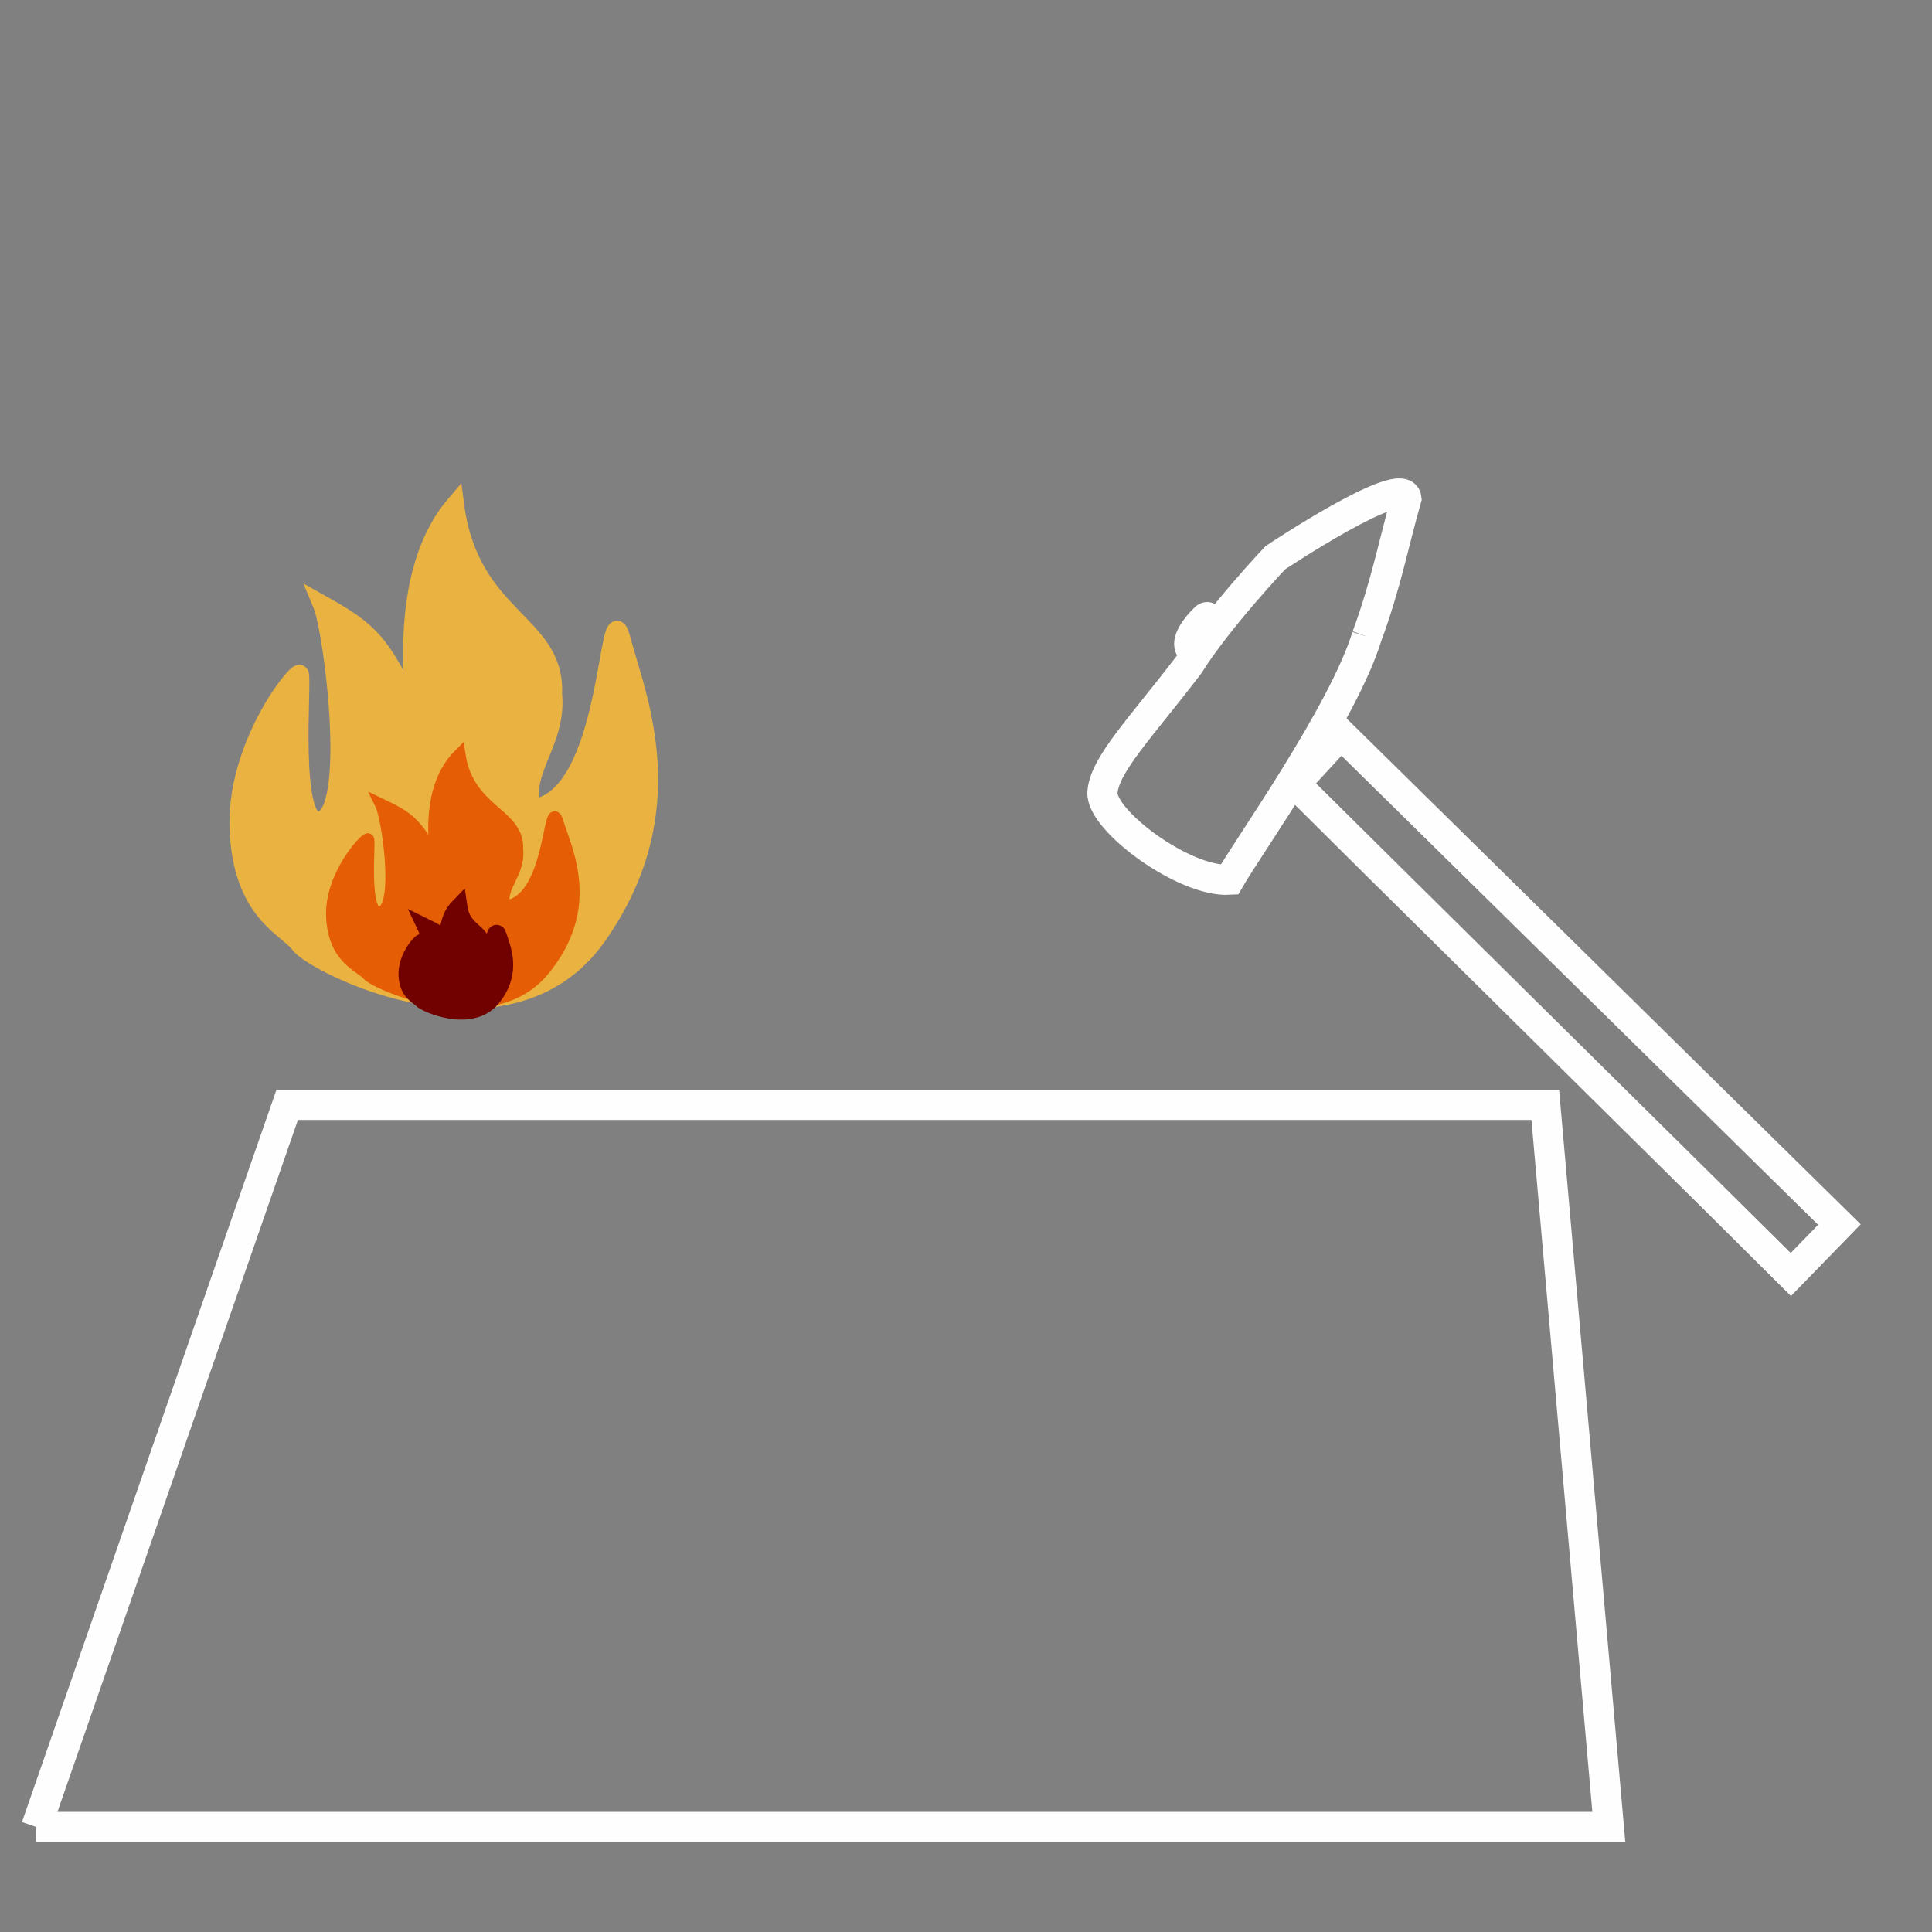
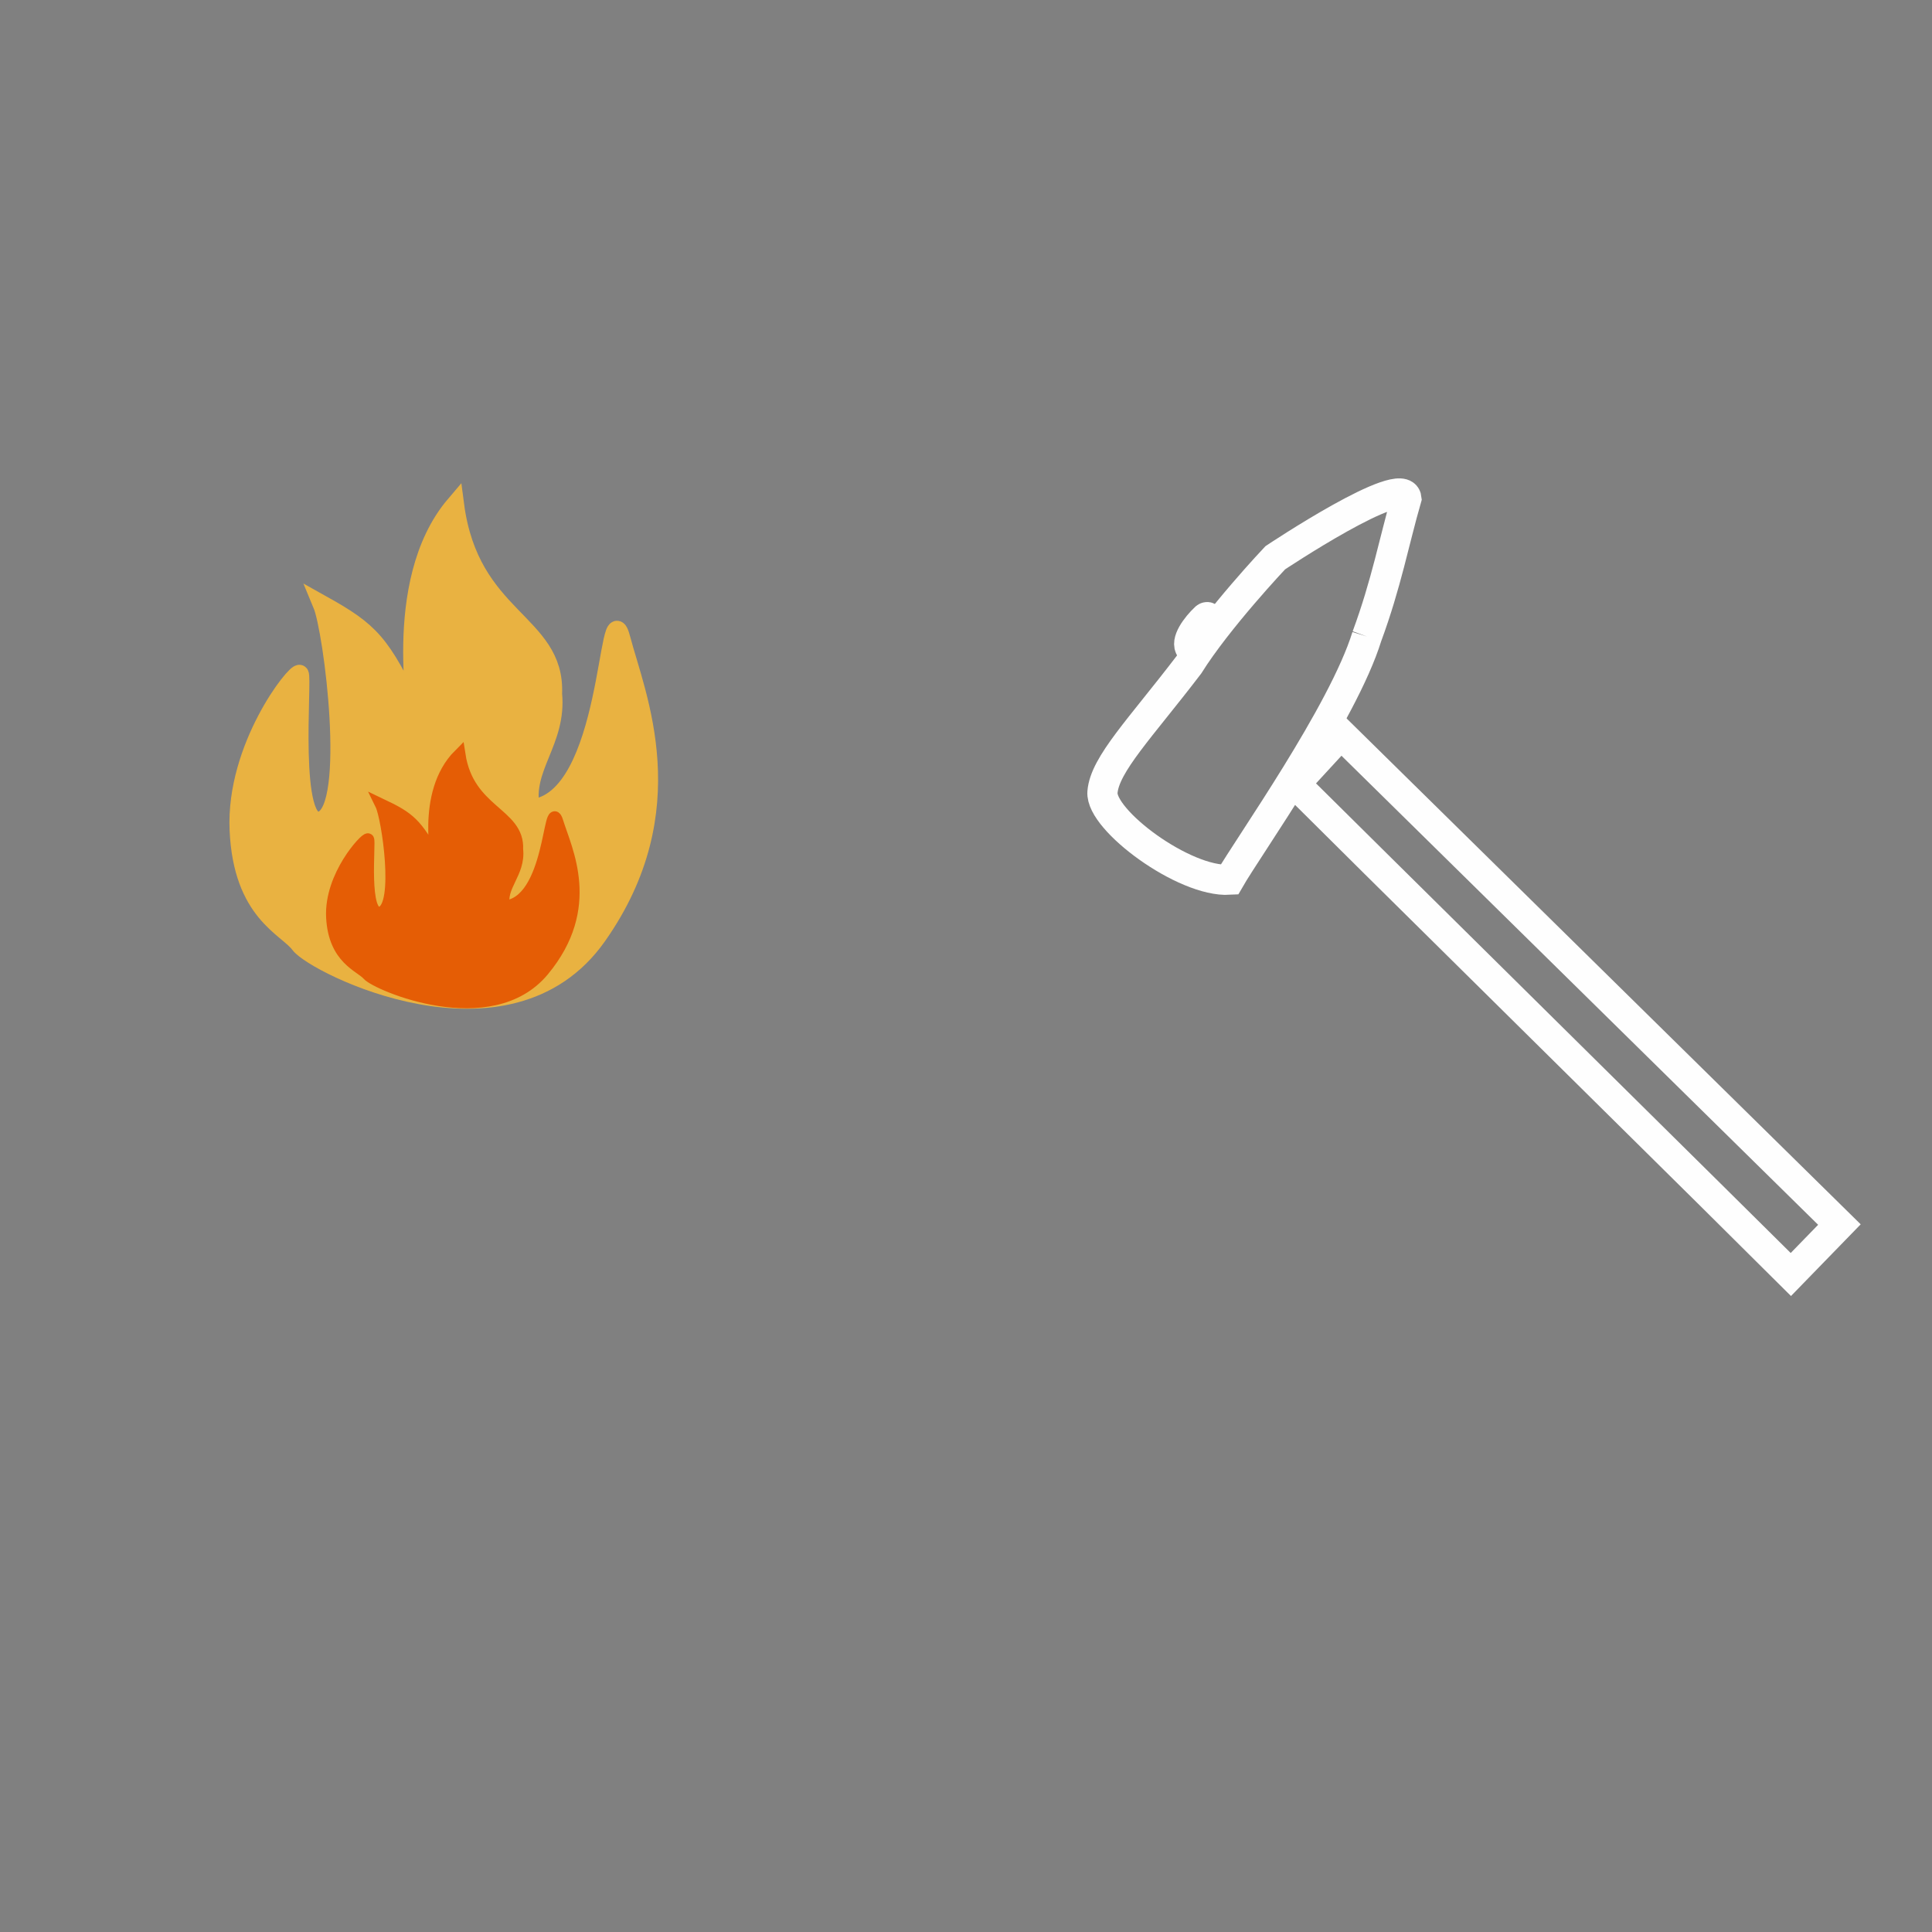
<svg xmlns="http://www.w3.org/2000/svg" viewBox="0 0 320.00 320.00" data-guides="{&quot;vertical&quot;:[],&quot;horizontal&quot;:[]}">
  <rect x="0" y="0" width="320.00" height="320.00" fill="#808080" stroke="none" />
  <defs />
  <path fill="none" stroke="rgb(254, 254, 254)" fill-opacity="1" stroke-width="5" stroke-opacity="1" clip-rule="evenodd" fill-rule="evenodd" stroke-miterlimit="22.926" text-rendering="geometricprecision" class="fil0 str0" id="tSvg15800b8d4dc" title="Path 2" d="M226.394 105.421C222.461 118.142 206.76 140.236 203.62 145.711C196.136 146.147 182.243 135.831 182.603 131.211C182.964 126.592 188.943 120.565 196.909 110.122C201.694 102.466 211.222 92.385 211.222 92.385C211.222 92.385 232.47 78.213 232.949 82.564C230.948 89.485 229.607 96.733 226.394 105.421" />
  <path fill="none" stroke="rgb(254, 254, 254)" fill-opacity="1" stroke-width="5" stroke-opacity="1" clip-rule="evenodd" fill-rule="evenodd" stroke-miterlimit="22.926" text-rendering="geometricprecision" class="fil0 str0" id="tSvg9aadadf520" title="Path 3" d="M304.664 202.824C301.986 205.578 299.308 208.332 296.631 211.087C294.661 209.088 216.474 131.833 214.504 129.834C222.101 121.58 214.504 129.834 222.101 121.58C249.622 148.661 277.144 175.743 304.664 202.824Z" />
  <path fill="rgb(43, 42, 41)" stroke="rgb(254, 254, 254)" fill-opacity="1" stroke-width="5" stroke-opacity="1" clip-rule="evenodd" fill-rule="evenodd" stroke-miterlimit="22.926" text-rendering="geometricprecision" class="fil1 str0" id="tSvg5882266c02" title="Path 4" d="M197.231 107.463C196.268 106.302 198.113 103.796 199.686 102.318C199.804 102.221 199.964 102.184 200.045 102.236C200.125 102.289 200.095 102.41 199.978 102.507C198.657 103.749 196.869 106.127 197.678 107.122C197.749 107.181 197.708 107.305 197.586 107.399C197.462 107.492 197.304 107.52 197.231 107.463Z" />
-   <path fill="none" stroke="none" fill-opacity="1" stroke-width="5" stroke-opacity="1" clip-rule="evenodd" fill-rule="evenodd" text-rendering="geometricprecision" class="fil0" id="tSvgee8055f19d" title="Path 5" d="M315.714 174.919C316.423 174.606 318.989 175.317 319.998 177.526" />
  <path fill="none" stroke="none" fill-opacity="1" stroke-width="5" stroke-opacity="1" clip-rule="evenodd" fill-rule="evenodd" text-rendering="geometricprecision" class="fil0" id="tSvga7b40f27fb" title="Path 7" d="M210.62 169.401C209.23 169.214 206.788 170.005 206.173 171.344" />
  <path fill="none" stroke="none" fill-opacity="1" stroke-width="5" stroke-opacity="1" clip-rule="evenodd" fill-rule="evenodd" text-rendering="geometricprecision" class="fil0" id="tSvg8e20ad5afd" title="Path 9" d="M98.579 184.249C60.974 198.287 211.917 208.828 218.825 227.392C223.256 239.306 210.599 243.464 189.829 250.159C149.418 263.181 120.016 269.938 137.174 299.843C138.043 301.358 138.131 301.139 139.513 302.494" />
-   <path fill="none" stroke="rgb(254, 254, 254)" fill-opacity="1" stroke-width="5" stroke-opacity="1" clip-rule="evenodd" fill-rule="evenodd" stroke-miterlimit="22.926" text-rendering="geometricprecision" class="fil0 str2" id="tSvg18d5c424ef5" title="Path 10" d="M6 302.6C92.824 302.6 179.648 302.6 266.472 302.6C262.964 262.733 259.455 222.866 255.946 182.999C186.487 182.999 117.027 182.999 47.568 182.999C33.712 222.866 19.856 262.733 6 302.6" />
  <path fill="#e9b241" stroke="#e9b241" fill-opacity="1" stroke-width="3" stroke-opacity="1" id="tSvg16f5141eeae" title="Path 23" d="M98.952 155.069C84.175 176.016 52.086 159.743 49.636 156.444C47.486 153.55 40.14 151.22 39.527 137.472C38.915 123.724 49.023 111.076 49.636 111.626C50.248 112.175 47.798 138.022 53.311 135.822C58.825 133.622 55.149 104.477 53.311 100.078C61.404 104.601 63.113 106.401 68.627 117.95C69.876 120.603 64.236 96.649 75.366 83.58C77.861 102.623 92.127 102.932 91.6 114.925C92.367 122.817 86.556 127.16 87.925 133.897C101.402 132.797 100.483 96.503 102.934 105.852C105.384 115.2 113.728 134.121 98.952 155.069Z" />
  <path fill="#e55d05" stroke="#e55d05" fill-opacity="1" stroke-width="2" stroke-opacity="1" id="tSvg16c055f9fa5" title="Path 25" d="M89.972 160.744C81.279 171.218 62.404 163.082 60.962 161.432C59.698 159.985 55.376 158.82 55.016 151.946C54.656 145.072 60.602 138.748 60.962 139.023C61.322 139.298 59.881 152.221 63.124 151.121C66.368 150.021 64.205 135.449 63.124 133.249C67.884 135.511 68.89 136.411 72.133 142.185C72.868 143.512 69.55 131.535 76.097 125C77.565 134.522 85.957 134.676 85.647 140.673C86.098 144.619 82.68 146.79 83.485 150.159C91.413 149.609 90.872 131.462 92.314 136.136C93.755 140.81 98.664 150.271 89.972 160.744Z" style="" />
-   <path fill="#710000" stroke="#710000" fill-opacity="1" stroke-width="3" stroke-opacity="1" id="tSvgdd1ffb0bd8" title="Path 24" d="M81.489 165.195C78.012 169.537 70.462 166.164 69.885 165.48C69.379 164.88 67.651 164.397 67.507 161.546C67.362 158.696 69.741 156.074 69.885 156.188C70.029 156.302 69.453 161.66 70.75 161.204C72.047 160.748 71.182 154.706 70.75 153.794C72.654 154.732 73.056 155.105 74.354 157.499C74.647 158.049 73.32 153.083 75.939 150.374C76.526 154.322 79.883 154.386 79.759 156.872C79.94 158.508 78.572 159.409 78.894 160.805C82.066 160.577 81.849 153.053 82.426 154.991C83.002 156.929 84.966 160.852 81.489 165.195Z" />
</svg>